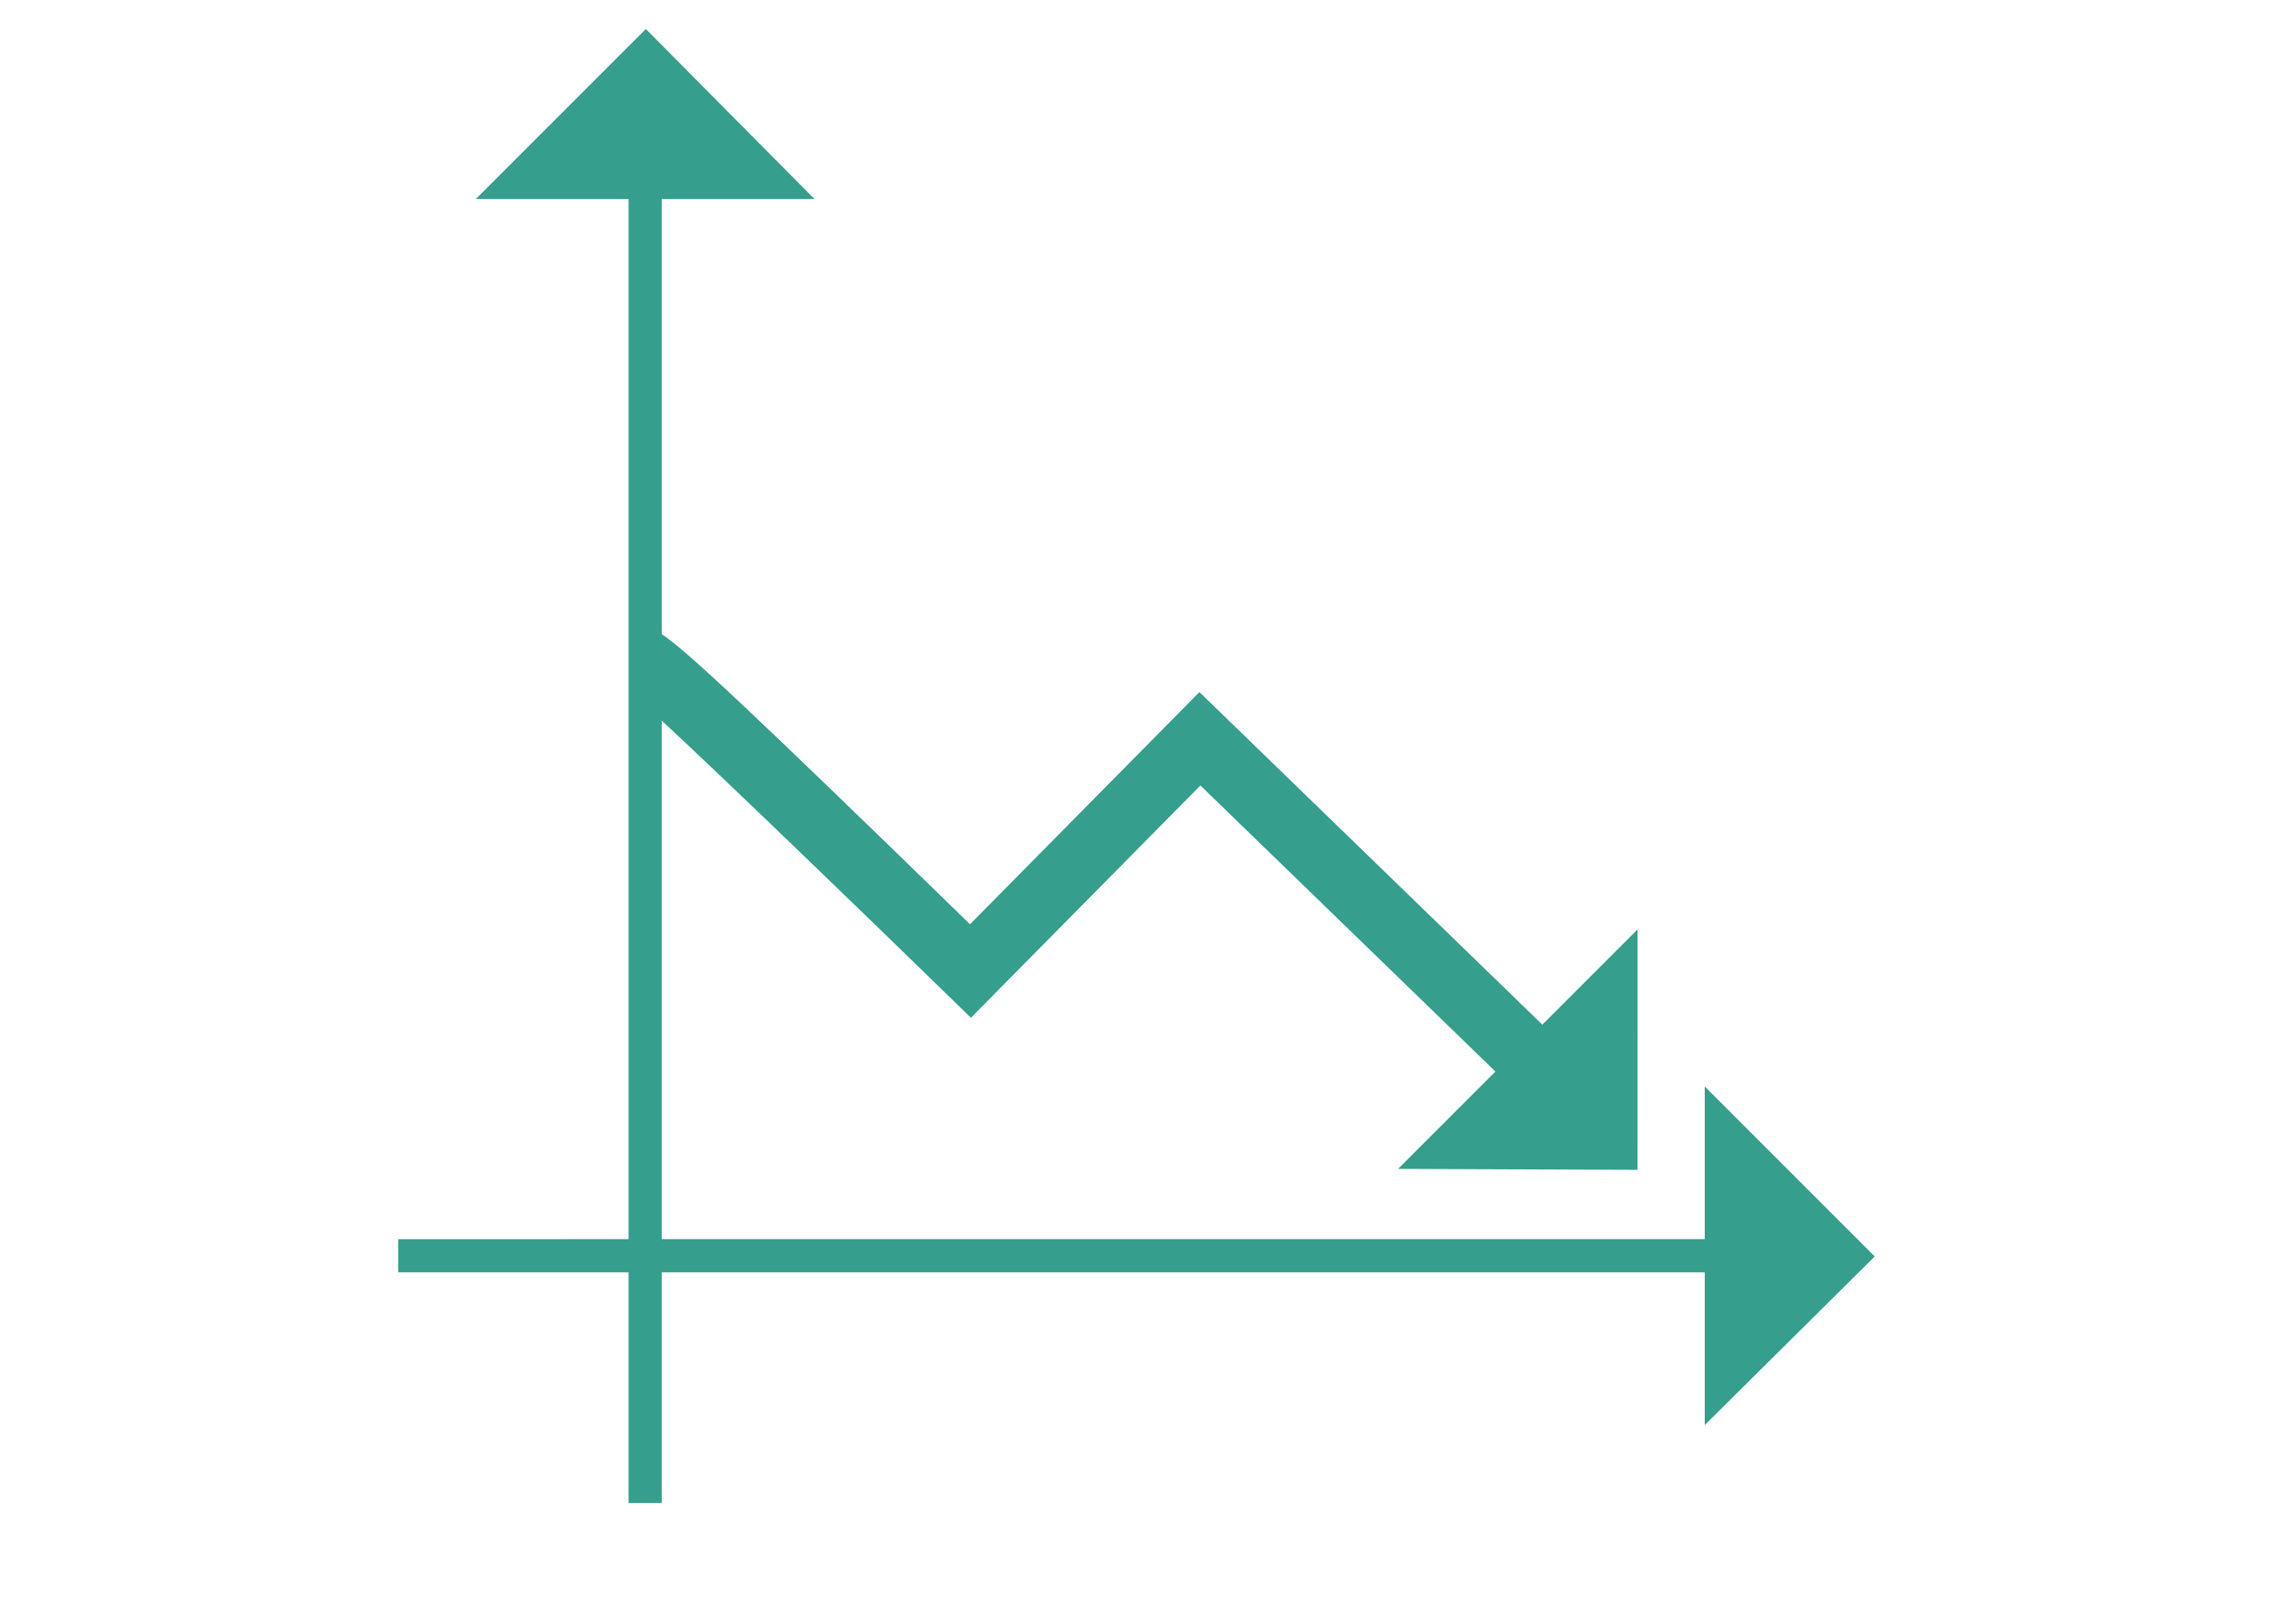
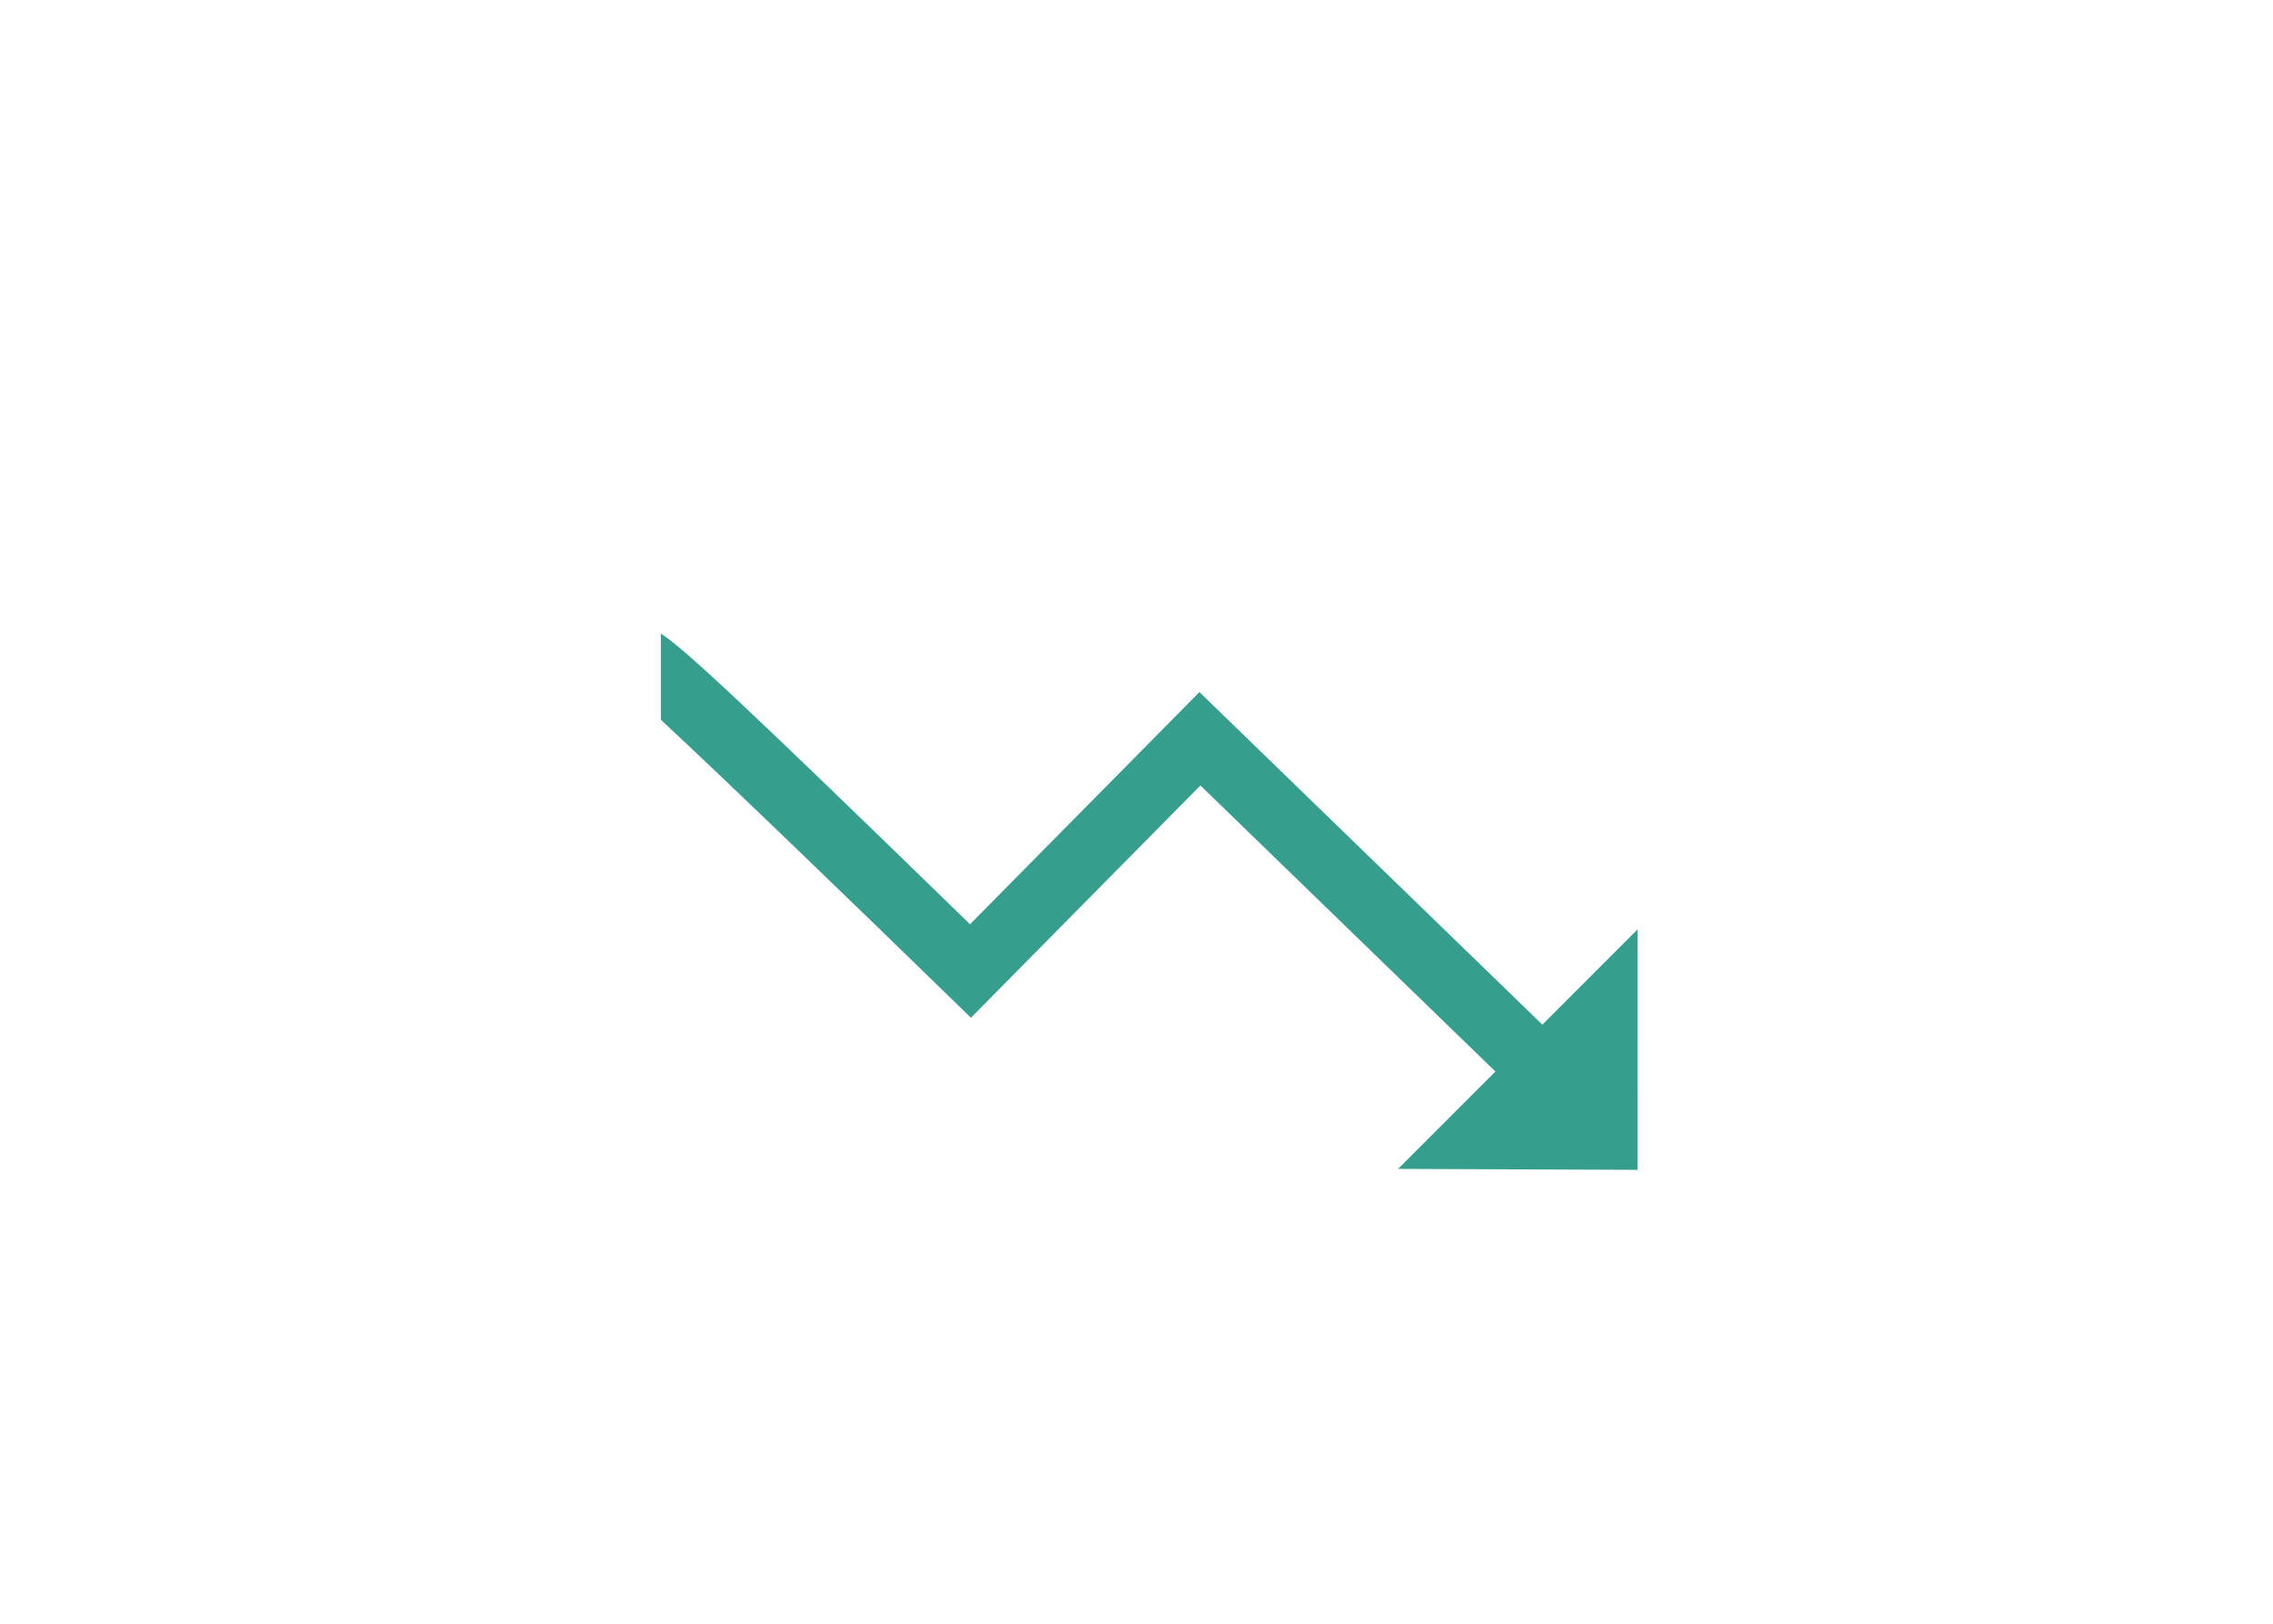
<svg xmlns="http://www.w3.org/2000/svg" version="1.1" id="Layer_1" x="0px" y="0px" width="140px" height="100px" viewBox="0 0 140 100" enable-background="new 0 0 140 100" xml:space="preserve">
  <g>
    <path fill="#359E8C" d="M75.328,44.032l-1.453-1.409L59.746,56.922c-13.815-13.446-17.587-16.973-19.042-17.9v5.305   c3.908,3.63,12.173,11.608,17.643,16.938l1.454,1.414l14.135-14.305c5.639,5.465,13.812,13.389,18.17,17.618l-5.994,5.995   l14.746,0.059l0.002-14.806l-5.863,5.864C89.244,57.521,77.077,45.728,75.328,44.032z" />
-     <path fill="#359E8C" d="M115.469,77.38L105,66.91v9.404H40.758v-3.504V41.601v-5.303V24.671V12.255h9.406L39.779,1.786   l-10.47,10.469h9.406v27.51c-0.015-0.01-0.041-0.025-0.047-0.029c0.012,0.009,0.032,0.025,0.047,0.037v36.542H24.531v2.045h14.184   v14.201h2.043V78.359H105v9.404L115.469,77.38z" />
  </g>
</svg>